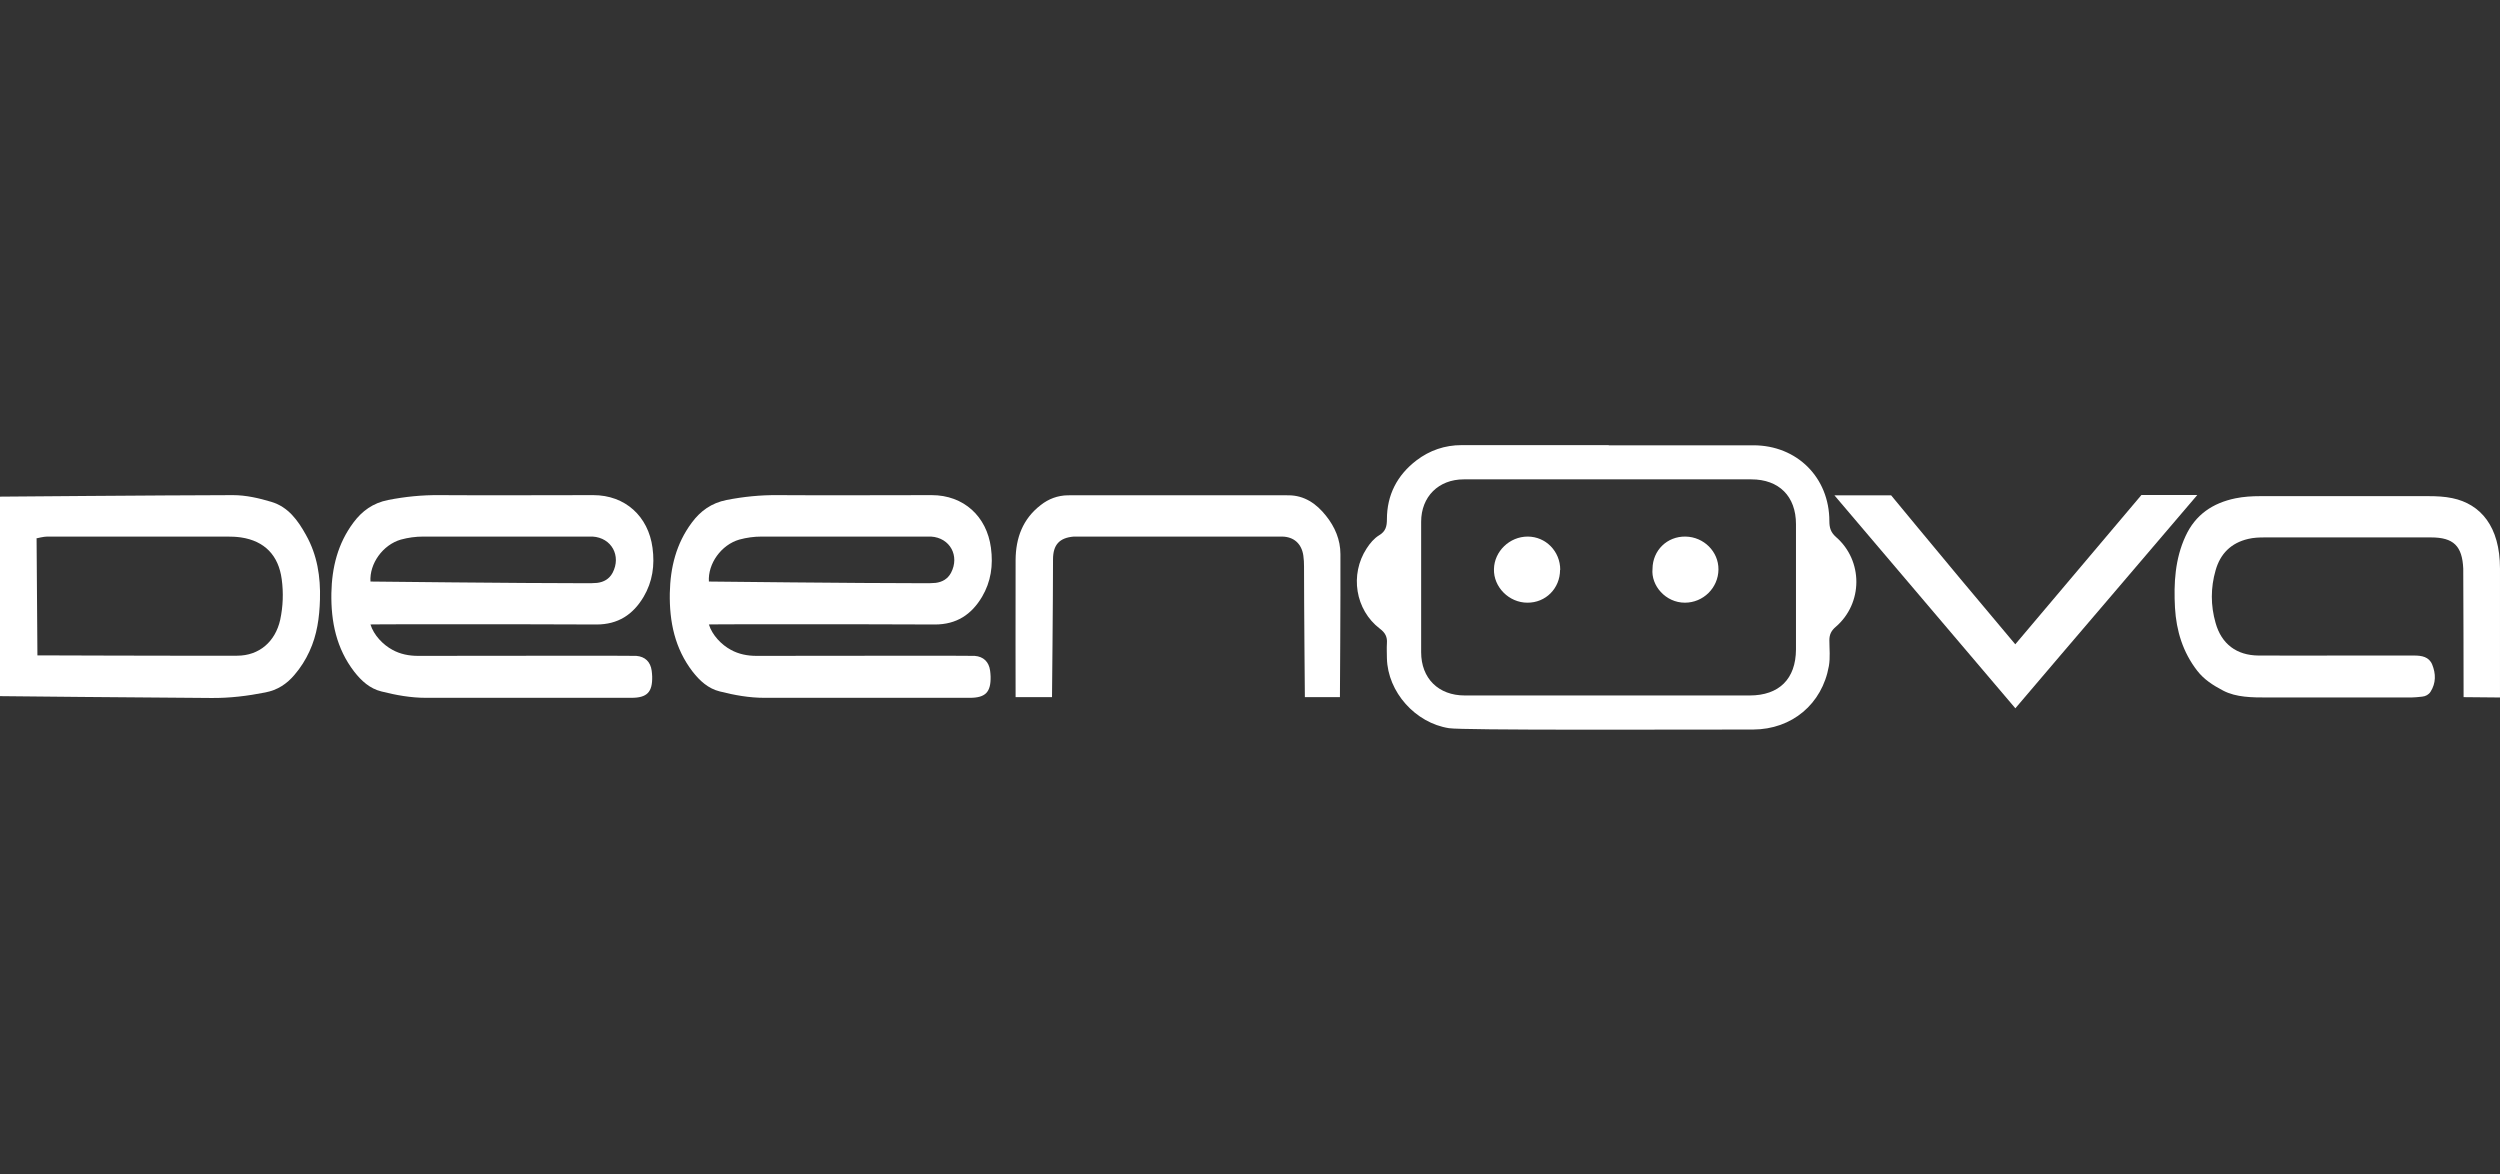
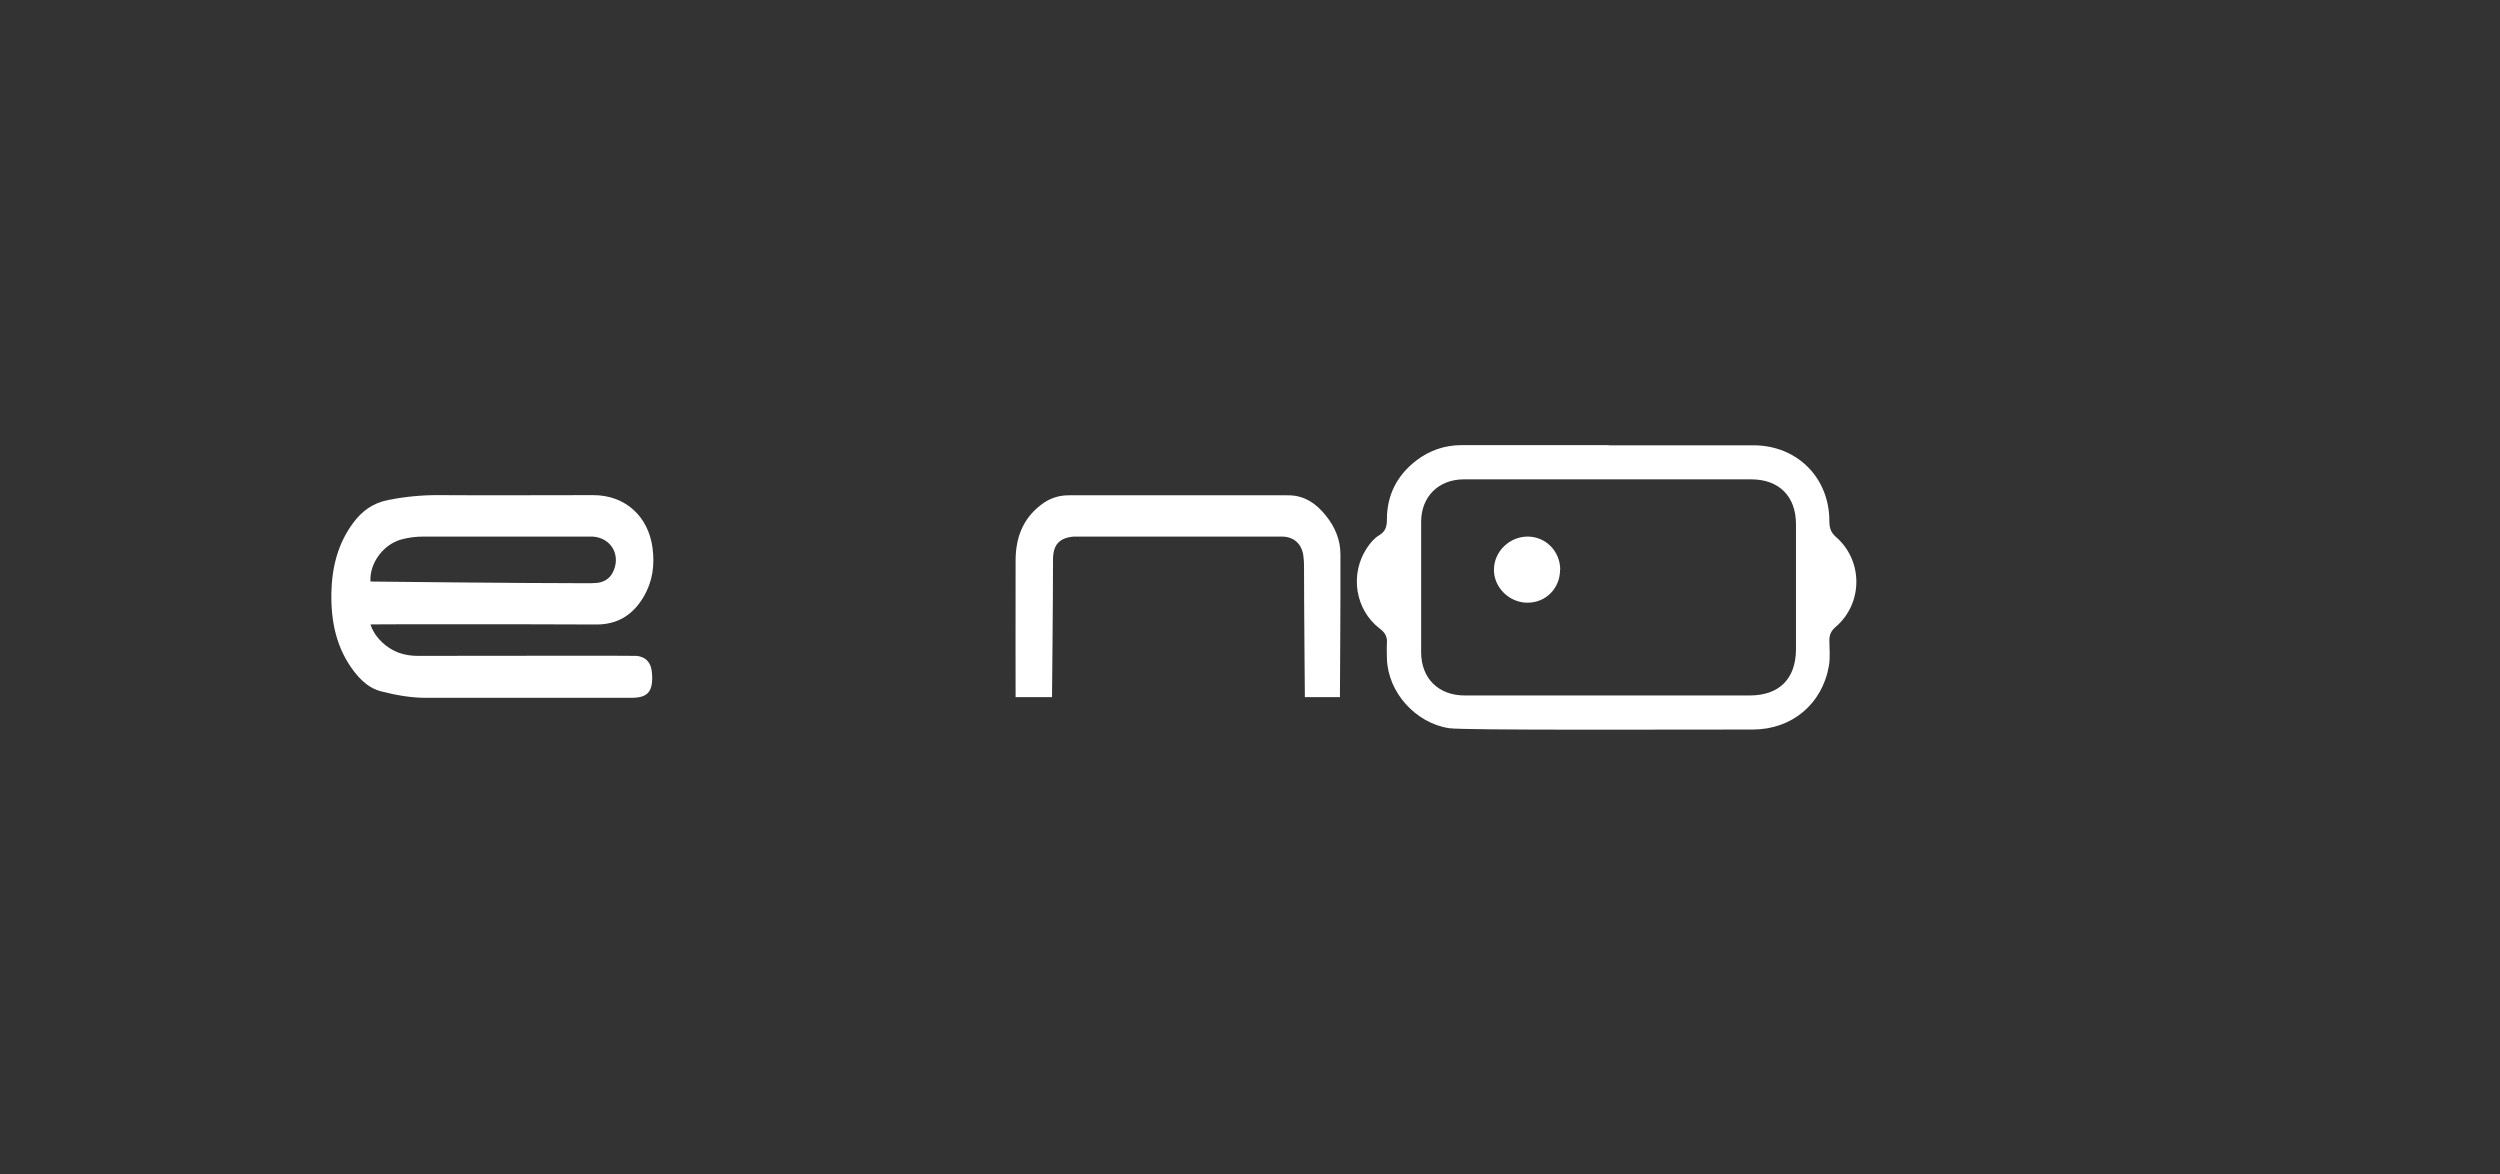
<svg xmlns="http://www.w3.org/2000/svg" id="Logo_Blanc" data-name="Logo Blanc" viewBox="0 0 149 70" width="1490" height="700">
  <rect x="0" y="0" width="149" height="70" fill="#333333" stroke="none" />
  <defs>
    <style>
      .cls-1 {
        fill: #fff;
      }
    </style>
  </defs>
  <path class="cls-1" d="m95.88,26.54c2.87,0,5.75,0,8.62,0,2.6,0,4.53,1.92,4.53,4.52,0,.39.08.67.4.95,1.62,1.41,1.61,3.95-.02,5.35-.27.23-.38.46-.38.8,0,.51.06,1.03-.03,1.54-.4,2.26-2.2,3.77-4.51,3.78-5.23,0-17.32.05-18.13-.08-2-.31-3.65-2.15-3.7-4.16,0-.3-.02-.6,0-.9.03-.38-.1-.63-.42-.87-1.47-1.12-1.8-3.23-.79-4.78.2-.31.44-.6.75-.79.39-.23.46-.54.46-.95,0-1.45.61-2.63,1.76-3.51.79-.6,1.69-.91,2.69-.91,2.92,0,5.84,0,8.77,0h0Zm8.4,14.91c1.76,0,2.75-.99,2.76-2.74,0-2.49,0-4.98,0-7.47,0-1.66-1.01-2.67-2.66-2.67-5.71,0-11.42,0-17.14,0-1.5,0-2.54,1.03-2.54,2.53,0,2.59,0,5.18,0,7.77,0,1.56,1.03,2.58,2.6,2.58,2.84,0,14.16,0,16.99,0Z" />
  <path class="cls-1" d="m22.08,37.22c.2.64.75,1.21,1.31,1.51.47.26.99.36,1.53.36,4.1,0,12.77-.02,13,0,.53.04.85.36.92.88.02.11.02.23.03.35.02.93-.3,1.27-1.24,1.27-4.08,0-8.17,0-12.25,0-.9,0-1.78-.16-2.65-.38-.69-.17-1.19-.63-1.62-1.18-1.06-1.38-1.39-2.97-1.36-4.68.03-1.53.38-2.95,1.31-4.2.52-.7,1.17-1.17,2.07-1.35,1.02-.2,2.03-.3,3.06-.29,3.06.02,6.11,0,9.17,0,1.9,0,3.28,1.26,3.53,3.14.14,1.05,0,2.02-.53,2.92-.63,1.06-1.52,1.65-2.81,1.65-4.17-.02-13.6-.02-13.45,0Zm0-2.56s8.78.1,12.86.1c.22,0,.43,0,.65-.02.4-.05.72-.23.92-.6.53-1.01-.06-2.09-1.19-2.16-.1,0-.2,0-.3,0-3.27,0-6.54,0-9.8,0-.45,0-.89.06-1.33.18-1.07.31-1.88,1.43-1.81,2.51Z" />
-   <path class="cls-1" d="m42.25,37.22c.2.64.75,1.21,1.31,1.51.47.26.99.36,1.53.36,4.1,0,12.77-.02,13,0,.53.04.85.36.92.88.02.11.02.23.03.35.02.93-.3,1.27-1.24,1.27-4.08,0-8.17,0-12.25,0-.9,0-1.78-.16-2.65-.38-.69-.17-1.19-.63-1.62-1.18-1.06-1.38-1.39-2.97-1.36-4.68.03-1.53.38-2.95,1.31-4.2.52-.7,1.17-1.17,2.07-1.35,1.02-.2,2.03-.3,3.06-.29,3.06.02,6.11,0,9.17,0,1.9,0,3.28,1.26,3.53,3.14.14,1.05,0,2.02-.53,2.92-.63,1.06-1.52,1.65-2.81,1.65-4.17-.02-13.6-.02-13.45,0Zm0-2.56s8.78.1,12.86.1c.22,0,.43,0,.65-.02.4-.05.72-.23.92-.6.53-1.01-.06-2.09-1.19-2.16-.1,0-.2,0-.3,0-3.27,0-6.54,0-9.8,0-.45,0-.89.06-1.33.18-1.07.31-1.88,1.43-1.81,2.51Z" />
-   <path class="cls-1" d="m0,41.49v-11.89s9.44-.08,13.88-.09c.79,0,1.55.18,2.29.4,1.01.3,1.59,1.11,2.07,1.98.67,1.19.87,2.49.83,3.84-.03,1.07-.17,2.11-.63,3.1-.23.5-.52.96-.88,1.38-.46.55-1.02.92-1.75,1.06-1.06.21-2.12.34-3.21.33-3.92-.02-12.61-.11-12.61-.11Zm2.18-9.42l.05,6.99s7.98.03,11.9.02c1.32,0,2.28-.84,2.57-2.14.17-.8.2-1.61.09-2.42-.19-1.42-1.02-2.28-2.43-2.49-.28-.04-.56-.05-.84-.05-3.57,0-7.14,0-10.71,0-.2,0-.61.1-.61.1Z" />
-   <path class="cls-1" d="m149,41.57l-2.17-.02s-.01-7.59-.02-7.66c-.06-1.35-.58-1.86-1.92-1.86-3.3,0-6.61,0-9.91,0-.33,0-.66.01-.99.09-1.02.24-1.66.88-1.94,1.87-.3,1.04-.3,2.1,0,3.14.35,1.25,1.25,1.93,2.56,1.94,1.78.01,3.55,0,5.33,0,1.31,0,2.62,0,3.94,0,.45,0,.89.07,1.08.54.22.54.23,1.1-.1,1.62-.11.17-.29.27-.5.29-.21.02-.43.05-.64.05-2.86,0-5.71,0-8.57,0-.91,0-1.87,0-2.65-.41-.61-.32-1.14-.66-1.55-1.19-.85-1.1-1.24-2.37-1.32-3.74-.08-1.47,0-2.92.63-4.28.59-1.28,1.62-1.97,2.97-2.25.49-.1.99-.13,1.48-.13,3.34,0,6.68,0,10.01,0,.48,0,.97.02,1.44.12,1.68.35,2.84,1.68,2.84,4.2,0,2.37,0,7.67,0,7.67Z" />
  <path class="cls-1" d="m79.87,41.55h-2.1s-.05-5.42-.05-7.79c0-.21-.01-.43-.04-.64-.1-.71-.56-1.13-1.27-1.14-.51,0-12.21,0-12.41,0-.86.07-1.24.49-1.24,1.36,0,2.52-.06,8.21-.06,8.21h-2.17s-.01-5.72,0-8.18c.01-1.3.42-2.44,1.5-3.27.47-.37,1.01-.57,1.61-.58,4.38,0,8.77-.01,13.15,0,.95,0,1.67.5,2.24,1.22.53.66.86,1.43.86,2.29.01,2.72-.03,8.52-.03,8.52Z" />
-   <path class="cls-1" d="m120.12,42.22c-3.6-4.24-7.16-8.43-10.79-12.7,1.12,0,3.38,0,3.38,0,0,0,2.84,3.44,4.13,4.98,1,1.2,3.27,3.9,3.27,3.9l7.52-8.9h3.33c-3.56,4.19-7.25,8.48-10.85,12.72Z" />
-   <path class="cls-1" d="m98.49,33.9c.01-1.1.87-1.94,1.97-1.92,1.09.02,1.97.9,1.96,1.96-.01,1.1-.91,1.98-2,1.98-1.15,0-2.03-1.02-1.93-2.02Z" />
  <path class="cls-1" d="m92.98,33.96c0,1.11-.86,1.97-1.95,1.96-1.09,0-2.02-.93-1.99-2,.02-1.06.93-1.94,2.01-1.94,1.08,0,1.94.88,1.94,1.98Z" />
</svg>